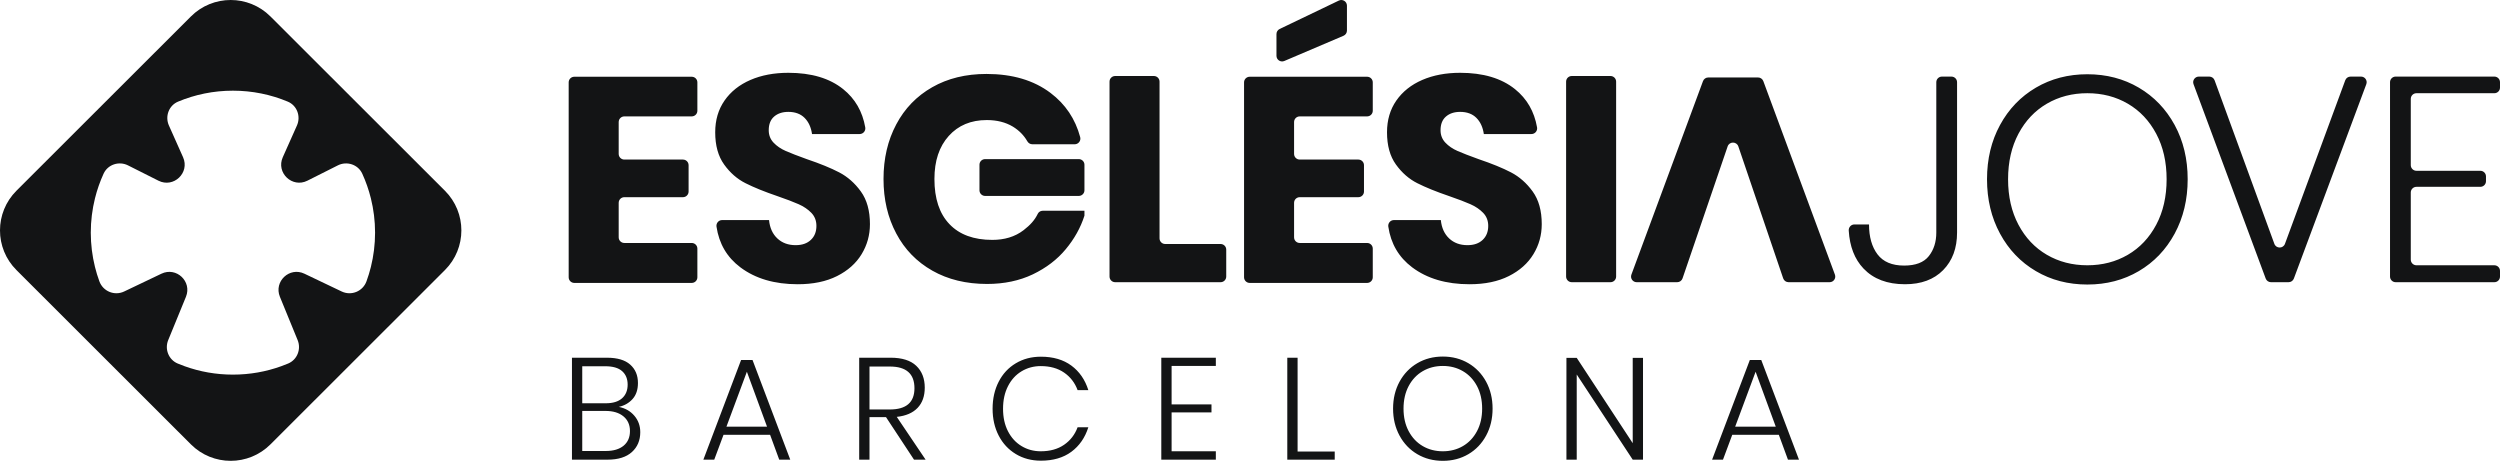
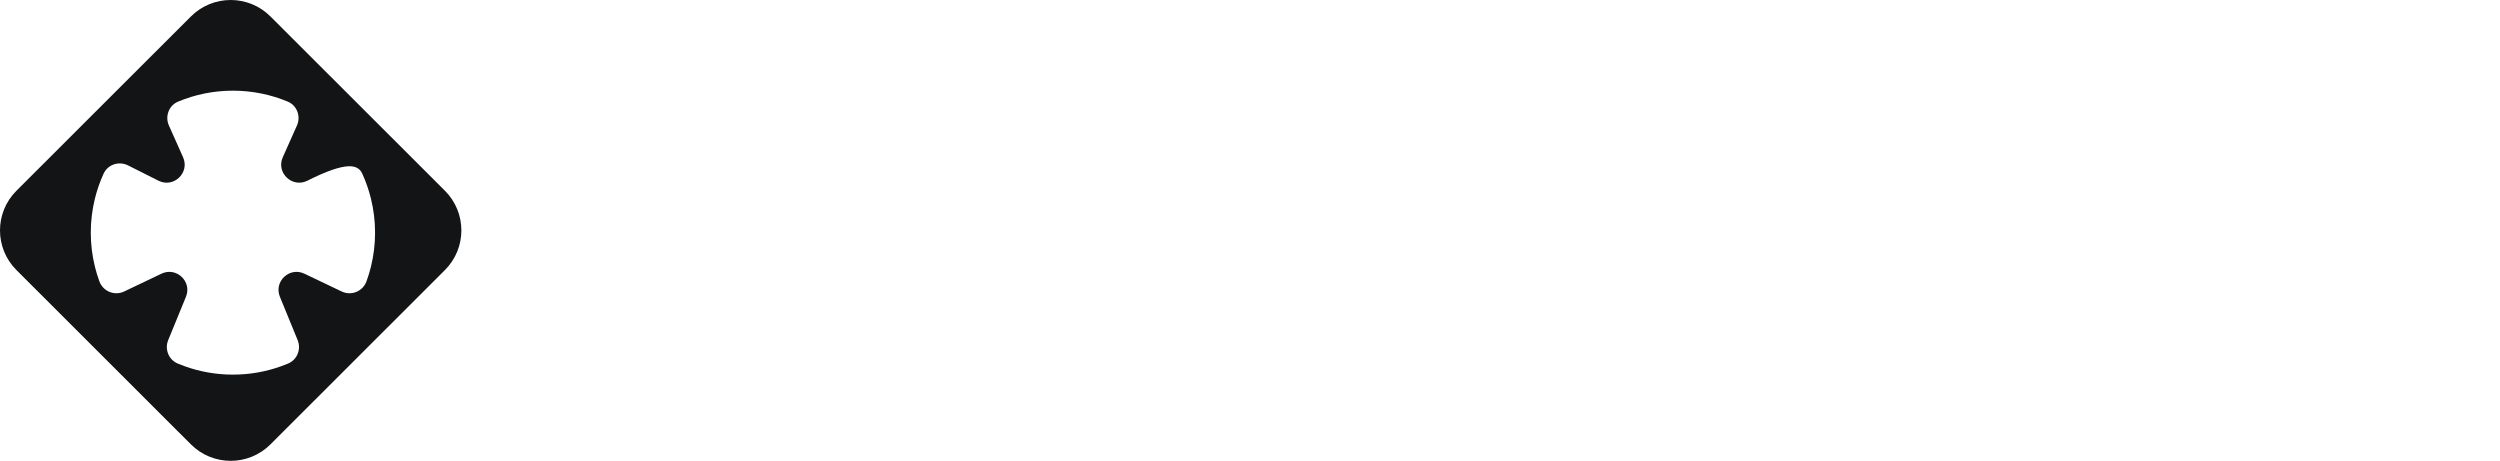
<svg xmlns="http://www.w3.org/2000/svg" width="217px" height="40px" viewBox="0 0 217 40" version="1.1">
  <title>logo/normal/dark</title>
  <g id="Web" stroke="none" stroke-width="1" fill="none" fill-rule="evenodd">
    <g id="Home" transform="translate(-95, -24)" fill="#131415" fill-rule="nonzero">
      <g id="logo/normal/dark" transform="translate(95, 24)">
-         <path d="M125.238,30.949 C126.06,30.949 126.799,31.142 127.454,31.526 C128.108,31.911 128.622,32.447 128.996,33.133 C129.369,33.819 129.556,34.598 129.556,35.468 C129.556,36.339 129.369,37.119 128.996,37.809 C128.622,38.5 128.108,39.038 127.454,39.422 C126.799,39.807 126.06,40 125.238,40 C124.415,40 123.676,39.807 123.022,39.422 C122.367,39.038 121.853,38.5 121.479,37.809 C121.106,37.119 120.919,36.339 120.919,35.468 C120.919,34.598 121.106,33.819 121.479,33.133 C121.853,32.447 122.367,31.911 123.022,31.526 C123.676,31.142 124.415,30.949 125.238,30.949 Z M90.35,30.961 C91.416,30.961 92.297,31.219 92.994,31.733 C93.69,32.248 94.182,32.957 94.467,33.861 L93.535,33.861 C93.3,33.225 92.91,32.719 92.364,32.342 C91.818,31.966 91.143,31.777 90.337,31.777 C89.724,31.777 89.168,31.928 88.669,32.23 C88.17,32.531 87.777,32.962 87.492,33.522 C87.206,34.083 87.064,34.736 87.064,35.481 C87.064,36.226 87.206,36.876 87.492,37.432 C87.777,37.989 88.17,38.418 88.669,38.719 C89.168,39.021 89.724,39.171 90.337,39.171 C91.143,39.171 91.818,38.983 92.364,38.606 C92.91,38.23 93.3,37.724 93.535,37.088 L94.467,37.088 C94.182,37.991 93.69,38.7 92.994,39.215 C92.297,39.73 91.416,39.987 90.35,39.987 C89.535,39.987 88.809,39.795 88.172,39.41 C87.534,39.025 87.038,38.492 86.686,37.809 C86.333,37.127 86.157,36.351 86.157,35.481 C86.157,34.602 86.333,33.819 86.686,33.133 C87.038,32.447 87.534,31.913 88.172,31.533 C88.809,31.152 89.535,30.961 90.35,30.961 Z M52.692,31.05 C53.582,31.05 54.252,31.248 54.7,31.646 C55.149,32.043 55.374,32.577 55.374,33.246 C55.374,33.824 55.219,34.286 54.909,34.633 C54.598,34.981 54.199,35.209 53.712,35.318 C54.266,35.426 54.715,35.681 55.059,36.083 C55.404,36.485 55.575,36.962 55.575,37.515 C55.575,38.226 55.332,38.801 54.846,39.24 C54.358,39.68 53.654,39.899 52.73,39.899 L49.646,39.899 L49.646,31.05 L52.692,31.05 Z M65.32,31.25 L68.594,39.899 L67.637,39.899 L66.844,37.74 L62.802,37.74 L61.996,39.899 L61.052,39.899 L64.326,31.25 L65.32,31.25 Z M77.297,31.049 C78.296,31.049 79.041,31.284 79.532,31.753 C80.023,32.221 80.269,32.853 80.269,33.648 C80.269,34.384 80.061,34.97 79.646,35.405 C79.23,35.841 78.628,36.1 77.839,36.184 L80.344,39.9 L79.337,39.9 L76.907,36.209 L75.472,36.209 L75.472,39.9 L74.578,39.9 L74.578,31.049 L77.297,31.049 Z M105.535,31.049 L105.535,31.765 L101.695,31.765 L101.695,35.104 L105.157,35.104 L105.157,35.794 L101.695,35.794 L101.695,39.171 L105.535,39.171 L105.535,39.899 L100.801,39.899 L100.801,31.049 L105.535,31.049 Z M112.631,31.05 L112.631,39.196 L115.854,39.196 L115.854,39.899 L111.737,39.899 L111.737,31.05 L112.631,31.05 Z M136.86,31.062 L141.72,38.468 L141.72,31.062 L142.613,31.062 L142.613,39.899 L141.72,39.899 L136.86,32.506 L136.86,39.899 L135.966,39.899 L135.966,31.062 L136.86,31.062 Z M152.878,31.25 L156.152,39.899 L155.195,39.899 L154.402,37.74 L150.36,37.74 L149.555,39.899 L148.61,39.899 L151.884,31.25 L152.878,31.25 Z M125.238,31.765 C124.591,31.765 124.01,31.915 123.494,32.217 C122.977,32.518 122.571,32.949 122.272,33.509 C121.975,34.07 121.826,34.723 121.826,35.468 C121.826,36.213 121.975,36.866 122.272,37.426 C122.571,37.987 122.977,38.418 123.494,38.72 C124.01,39.021 124.591,39.171 125.238,39.171 C125.884,39.171 126.465,39.021 126.981,38.72 C127.497,38.418 127.905,37.987 128.203,37.426 C128.501,36.866 128.65,36.213 128.65,35.468 C128.65,34.723 128.501,34.07 128.203,33.509 C127.905,32.949 127.497,32.518 126.981,32.217 C126.465,31.915 125.884,31.765 125.238,31.765 Z M52.554,35.669 L50.539,35.669 L50.539,39.146 L52.579,39.146 C53.242,39.146 53.758,38.994 54.128,38.688 C54.497,38.383 54.681,37.958 54.681,37.414 C54.681,36.878 54.492,36.453 54.115,36.14 C53.737,35.826 53.217,35.669 52.554,35.669 Z M64.829,32.267 L63.054,37.037 L66.579,37.037 L64.829,32.267 Z M152.387,32.267 L150.612,37.037 L154.137,37.037 L152.387,32.267 Z M77.235,31.815 L75.472,31.815 L75.472,35.543 L77.235,35.543 C78.662,35.543 79.375,34.928 79.375,33.698 C79.375,32.443 78.662,31.815 77.235,31.815 Z M52.529,31.79 L50.539,31.79 L50.539,35.004 L52.579,35.004 C53.2,35.004 53.672,34.859 53.996,34.571 C54.319,34.282 54.48,33.886 54.48,33.384 C54.48,32.89 54.321,32.501 54.002,32.217 C53.682,31.932 53.192,31.79 52.529,31.79 Z M181.181,6.445 C182.84,6.445 184.33,6.834 185.65,7.609 C186.97,8.386 188.007,9.466 188.761,10.85 C189.513,12.234 189.89,13.803 189.89,15.559 C189.89,17.314 189.513,18.887 188.761,20.28 C188.007,21.672 186.97,22.756 185.65,23.532 C184.33,24.309 182.84,24.697 181.181,24.697 C179.522,24.697 178.033,24.309 176.713,23.532 C175.393,22.756 174.355,21.672 173.603,20.28 C172.849,18.887 172.473,17.314 172.473,15.559 C172.473,13.803 172.849,12.234 173.603,10.85 C174.355,9.466 175.393,8.386 176.713,7.609 C178.033,6.834 179.522,6.445 181.181,6.445 Z M169.383,6.648 C169.654,6.648 169.873,6.866 169.873,7.137 L169.873,20.191 C169.873,21.541 169.471,22.625 168.667,23.444 C167.864,24.263 166.759,24.672 165.354,24.672 C163.814,24.672 162.612,24.216 161.749,23.305 C160.981,22.495 160.555,21.397 160.47,20.014 C160.453,19.728 160.673,19.482 160.96,19.482 L162.231,19.482 C162.231,20.562 162.477,21.427 162.967,22.077 C163.459,22.727 164.228,23.052 165.278,23.052 C166.277,23.052 166.992,22.777 167.423,22.229 C167.855,21.68 168.071,21.001 168.071,20.191 L168.071,7.137 C168.071,6.866 168.29,6.648 168.561,6.648 L169.383,6.648 Z M68.427,6.319 C70.425,6.319 72.011,6.791 73.188,7.737 C74.224,8.569 74.863,9.676 75.104,11.058 C75.157,11.358 74.925,11.635 74.619,11.635 L70.484,11.635 C70.399,11.044 70.183,10.576 69.836,10.23 C69.489,9.884 69.02,9.711 68.427,9.711 C67.92,9.711 67.509,9.846 67.196,10.116 C66.883,10.386 66.726,10.782 66.726,11.305 C66.726,11.728 66.866,12.086 67.145,12.382 C67.424,12.677 67.775,12.918 68.199,13.103 C68.622,13.289 69.231,13.525 70.027,13.812 C71.177,14.2 72.117,14.584 72.845,14.964 C73.572,15.343 74.199,15.896 74.724,16.622 C75.248,17.348 75.511,18.292 75.511,19.457 C75.511,20.402 75.269,21.272 74.787,22.064 C74.305,22.858 73.594,23.491 72.655,23.963 C71.715,24.436 70.577,24.672 69.24,24.672 C67.226,24.672 65.567,24.182 64.264,23.204 C63.104,22.333 62.413,21.156 62.192,19.671 C62.148,19.373 62.377,19.102 62.679,19.102 L66.752,19.102 C66.819,19.777 67.06,20.309 67.476,20.698 C67.89,21.086 68.418,21.28 69.062,21.28 C69.621,21.28 70.061,21.128 70.382,20.823 C70.704,20.52 70.865,20.115 70.865,19.609 C70.865,19.153 70.716,18.773 70.421,18.47 C70.124,18.166 69.756,17.917 69.316,17.723 C68.876,17.529 68.266,17.296 67.488,17.027 C66.354,16.639 65.427,16.264 64.708,15.9 C63.989,15.538 63.37,14.998 62.855,14.28 C62.338,13.563 62.08,12.631 62.08,11.483 C62.08,10.42 62.351,9.5 62.893,8.723 C63.434,7.947 64.183,7.353 65.139,6.939 C66.095,6.526 67.192,6.319 68.427,6.319 Z M126.74,6.319 C128.737,6.319 130.324,6.791 131.501,7.737 C132.537,8.569 133.176,9.676 133.417,11.058 C133.47,11.358 133.237,11.635 132.932,11.635 L128.797,11.635 C128.712,11.044 128.496,10.576 128.149,10.23 C127.802,9.884 127.333,9.711 126.74,9.711 C126.233,9.711 125.821,9.846 125.509,10.116 C125.196,10.386 125.039,10.782 125.039,11.305 C125.039,11.728 125.179,12.086 125.458,12.382 C125.737,12.677 126.088,12.918 126.512,13.103 C126.935,13.289 127.544,13.525 128.34,13.812 C129.49,14.2 130.43,14.584 131.158,14.964 C131.885,15.343 132.512,15.896 133.037,16.622 C133.562,17.348 133.824,18.292 133.824,19.457 C133.824,20.402 133.583,21.272 133.1,22.064 C132.618,22.858 131.907,23.491 130.968,23.963 C130.028,24.436 128.89,24.672 127.553,24.672 C125.538,24.672 123.879,24.182 122.576,23.204 C121.417,22.333 120.726,21.156 120.505,19.671 C120.46,19.373 120.689,19.102 120.991,19.102 L125.065,19.102 C125.132,19.777 125.373,20.309 125.788,20.698 C126.203,21.086 126.731,21.28 127.375,21.28 C127.934,21.28 128.374,21.128 128.695,20.823 C129.016,20.52 129.178,20.115 129.178,19.609 C129.178,19.153 129.029,18.773 128.733,18.47 C128.437,18.166 128.069,17.917 127.628,17.723 C127.188,17.529 126.579,17.296 125.801,17.027 C124.667,16.639 123.74,16.264 123.021,15.9 C122.301,15.538 121.684,14.998 121.167,14.28 C120.65,13.563 120.393,12.631 120.393,11.483 C120.393,10.42 120.664,9.5 121.205,8.723 C121.747,7.947 122.496,7.353 123.452,6.939 C124.408,6.526 125.504,6.319 126.74,6.319 Z M85.628,6.419 C87.876,6.419 89.728,6.967 91.185,8.066 C92.476,9.04 93.335,10.317 93.76,11.901 C93.837,12.185 93.649,12.466 93.371,12.514 L93.285,12.522 L89.601,12.522 C89.419,12.522 89.259,12.417 89.169,12.259 C88.87,11.738 88.448,11.316 87.912,10.988 C87.284,10.612 86.533,10.421 85.65,10.421 C84.28,10.421 83.179,10.879 82.351,11.8 C81.522,12.722 81.108,13.965 81.108,15.535 C81.108,17.237 81.54,18.544 82.414,19.456 C83.283,20.368 84.526,20.822 86.133,20.822 C87.166,20.822 88.09,20.563 88.85,19.978 C89.426,19.533 89.814,19.109 90.079,18.557 C90.145,18.42 90.276,18.329 90.423,18.302 L90.513,18.294 L94.13,18.294 L94.13,18.721 C93.793,19.769 93.251,20.74 92.504,21.634 C91.763,22.528 90.812,23.254 89.651,23.812 C88.49,24.366 87.166,24.647 85.678,24.647 C83.866,24.647 82.282,24.262 80.93,23.495 C79.575,22.728 78.527,21.652 77.795,20.268 C77.057,18.884 76.689,17.305 76.689,15.535 C76.689,13.761 77.057,12.181 77.795,10.797 C78.527,9.413 79.57,8.338 80.917,7.571 C82.26,6.804 83.83,6.419 85.628,6.419 Z M60.041,6.661 C60.312,6.661 60.532,6.879 60.532,7.149 L60.532,9.615 C60.532,9.885 60.312,10.103 60.041,10.103 L54.192,10.103 C53.921,10.103 53.702,10.322 53.702,10.592 L53.702,13.361 C53.702,13.631 53.921,13.85 54.192,13.85 L59.28,13.85 C59.551,13.85 59.77,14.069 59.77,14.339 L59.77,16.626 C59.77,16.897 59.551,17.116 59.28,17.116 L54.192,17.116 C53.921,17.116 53.702,17.334 53.702,17.605 L53.702,20.601 C53.702,20.871 53.921,21.09 54.192,21.09 L60.041,21.09 C60.312,21.09 60.532,21.309 60.532,21.578 L60.532,24.069 C60.532,24.339 60.312,24.558 60.041,24.558 L49.851,24.558 C49.58,24.558 49.361,24.339 49.361,24.069 L49.361,7.149 C49.361,6.879 49.58,6.661 49.851,6.661 L60.041,6.661 Z M118.665,6.661 C118.936,6.661 119.156,6.879 119.156,7.149 L119.156,9.615 C119.156,9.885 118.936,10.103 118.665,10.103 L112.816,10.103 C112.545,10.103 112.326,10.322 112.326,10.592 L112.326,13.361 C112.326,13.631 112.545,13.85 112.816,13.85 L117.904,13.85 C118.175,13.85 118.394,14.069 118.394,14.339 L118.394,16.626 C118.394,16.897 118.175,17.116 117.904,17.116 L112.816,17.116 C112.545,17.116 112.326,17.334 112.326,17.605 L112.326,20.601 C112.326,20.871 112.545,21.09 112.816,21.09 L118.665,21.09 C118.936,21.09 119.156,21.309 119.156,21.578 L119.156,24.069 C119.156,24.339 118.936,24.558 118.665,24.558 L108.475,24.558 C108.204,24.558 107.984,24.339 107.984,24.069 L107.984,7.149 C107.984,6.879 108.204,6.661 108.475,6.661 L118.665,6.661 Z M191.766,6.648 C191.972,6.648 192.156,6.776 192.226,6.969 L197.414,21.164 C197.57,21.592 198.177,21.593 198.334,21.165 L203.568,6.968 C203.639,6.775 203.823,6.648 204.029,6.648 L204.936,6.648 C205.278,6.648 205.515,6.987 205.396,7.307 L199.108,24.176 C199.037,24.367 198.854,24.495 198.649,24.495 L197.122,24.495 C196.916,24.495 196.733,24.367 196.662,24.176 L190.398,7.306 C190.28,6.987 190.517,6.648 190.858,6.648 L191.766,6.648 Z M216.51,6.647 C216.781,6.647 217,6.866 217,7.136 L217,7.602 C217,7.872 216.781,8.091 216.51,8.091 L209.747,8.091 C209.476,8.091 209.256,8.309 209.256,8.579 L209.256,14.336 C209.256,14.606 209.476,14.824 209.747,14.824 L215.293,14.824 C215.564,14.824 215.783,15.043 215.783,15.313 L215.783,15.728 C215.783,15.998 215.564,16.217 215.293,16.217 L209.747,16.217 C209.476,16.217 209.256,16.436 209.256,16.706 L209.256,22.537 C209.256,22.808 209.476,23.026 209.747,23.026 L216.51,23.026 C216.781,23.026 217,23.245 217,23.515 L217,24.006 C217,24.276 216.781,24.495 216.51,24.495 L207.944,24.495 C207.673,24.495 207.454,24.276 207.454,24.006 L207.454,7.136 C207.454,6.866 207.673,6.647 207.944,6.647 L216.51,6.647 Z M100.158,6.597 C100.429,6.597 100.648,6.816 100.648,7.086 L100.648,20.69 C100.648,20.959 100.868,21.179 101.138,21.179 L105.947,21.179 C106.218,21.179 106.437,21.397 106.437,21.667 L106.437,24.006 C106.437,24.276 106.218,24.495 105.947,24.495 L96.797,24.495 C96.526,24.495 96.307,24.276 96.307,24.006 L96.307,7.086 C96.307,6.816 96.526,6.597 96.797,6.597 L100.158,6.597 Z M139.79,6.597 C140.061,6.597 140.28,6.816 140.28,7.086 L140.28,24.006 C140.28,24.276 140.061,24.495 139.79,24.495 L136.429,24.495 C136.158,24.495 135.938,24.276 135.938,24.006 L135.938,7.086 C135.938,6.816 136.158,6.597 136.429,6.597 L139.79,6.597 Z M152.597,6.724 C152.802,6.724 152.986,6.851 153.057,7.044 L159.271,23.837 C159.389,24.156 159.152,24.495 158.811,24.495 L155.246,24.495 C155.035,24.495 154.849,24.361 154.781,24.163 L150.888,12.709 C150.737,12.267 150.11,12.266 149.959,12.708 L146.044,24.163 C145.977,24.362 145.79,24.495 145.581,24.495 L142.065,24.495 C141.724,24.495 141.487,24.156 141.605,23.837 L147.819,7.044 C147.89,6.851 148.073,6.724 148.279,6.724 L152.597,6.724 Z M181.181,8.091 C179.878,8.091 178.706,8.394 177.665,9.002 C176.624,9.61 175.803,10.479 175.202,11.61 C174.602,12.741 174.301,14.057 174.301,15.559 C174.301,17.061 174.602,18.377 175.202,19.508 C175.803,20.639 176.624,21.508 177.665,22.115 C178.706,22.722 179.878,23.026 181.181,23.026 C182.485,23.026 183.657,22.722 184.698,22.115 C185.739,21.508 186.559,20.639 187.16,19.508 C187.762,18.377 188.062,17.061 188.062,15.559 C188.062,14.057 187.762,12.741 187.16,11.61 C186.559,10.479 185.739,9.61 184.698,9.002 C183.657,8.394 182.485,8.091 181.181,8.091 Z M93.639,13.811 C93.88,13.811 94.08,13.984 94.122,14.212 L94.13,14.299 L94.13,16.517 C94.13,16.757 93.956,16.956 93.727,16.998 L93.639,17.006 L85.508,17.006 C85.267,17.006 85.067,16.833 85.026,16.605 L85.018,16.517 L85.018,14.299 C85.018,14.06 85.191,13.86 85.42,13.819 L85.508,13.811 L93.639,13.811 Z M116.915,0.49 L116.915,2.655 C116.915,2.85 116.798,3.027 116.618,3.104 L111.48,5.293 C111.156,5.431 110.797,5.195 110.797,4.844 L110.797,2.955 C110.797,2.768 110.905,2.596 111.074,2.515 L116.213,0.049 C116.538,-0.107 116.915,0.129 116.915,0.49 Z" id="EJB" />
        <g id="logo/icon/dark">
-           <path d="M32.193,23.17 C32.087,23.596 31.959,24.014 31.81,24.421 C31.493,25.291 30.495,25.7 29.658,25.301 L26.422,23.756 C25.128,23.138 23.753,24.435 24.295,25.76 L25.836,29.523 C26.158,30.31 25.799,31.222 25.015,31.552 C24.812,31.637 24.606,31.717 24.398,31.792 C23.092,32.263 21.684,32.517 20.218,32.517 C18.752,32.517 17.344,32.263 16.038,31.792 C15.83,31.717 15.624,31.637 15.421,31.552 C14.637,31.222 14.278,30.31 14.6,29.523 L16.141,25.76 C16.684,24.435 15.308,23.138 14.015,23.756 L10.778,25.301 C9.942,25.7 8.944,25.291 8.626,24.421 C8.477,24.014 8.349,23.596 8.243,23.17 C8.007,22.216 7.88,21.22 7.88,20.194 C7.88,19.168 8.007,18.172 8.243,17.219 C8.428,16.475 8.679,15.758 8.991,15.076 C9.355,14.278 10.326,13.96 11.11,14.354 L13.755,15.685 C15.071,16.347 16.49,14.994 15.891,13.65 L14.66,10.89 C14.308,10.099 14.656,9.156 15.455,8.822 C16.92,8.209 18.528,7.871 20.218,7.871 C21.908,7.871 23.516,8.209 24.981,8.822 C25.78,9.156 26.129,10.099 25.776,10.89 L24.545,13.649 C23.946,14.993 25.366,16.346 26.681,15.684 L29.326,14.354 C30.11,13.96 31.081,14.278 31.445,15.075 C31.757,15.758 32.008,16.475 32.193,17.219 C32.429,18.172 32.556,19.168 32.556,20.194 C32.556,21.22 32.429,22.216 32.193,23.17 M38.617,16.553 L23.475,1.428 C21.569,-0.476 18.478,-0.476 16.572,1.428 L1.43,16.553 C-0.477,18.456 -0.477,21.543 1.43,23.444 L16.572,38.572 C18.478,40.476 21.569,40.476 23.475,38.572 L38.617,23.444 C40.524,21.543 40.524,18.456 38.617,16.553" id="icono-solid" />
+           <path d="M32.193,23.17 C32.087,23.596 31.959,24.014 31.81,24.421 C31.493,25.291 30.495,25.7 29.658,25.301 L26.422,23.756 C25.128,23.138 23.753,24.435 24.295,25.76 L25.836,29.523 C26.158,30.31 25.799,31.222 25.015,31.552 C24.812,31.637 24.606,31.717 24.398,31.792 C23.092,32.263 21.684,32.517 20.218,32.517 C18.752,32.517 17.344,32.263 16.038,31.792 C15.83,31.717 15.624,31.637 15.421,31.552 C14.637,31.222 14.278,30.31 14.6,29.523 L16.141,25.76 C16.684,24.435 15.308,23.138 14.015,23.756 L10.778,25.301 C9.942,25.7 8.944,25.291 8.626,24.421 C8.477,24.014 8.349,23.596 8.243,23.17 C8.007,22.216 7.88,21.22 7.88,20.194 C7.88,19.168 8.007,18.172 8.243,17.219 C8.428,16.475 8.679,15.758 8.991,15.076 C9.355,14.278 10.326,13.96 11.11,14.354 L13.755,15.685 C15.071,16.347 16.49,14.994 15.891,13.65 L14.66,10.89 C14.308,10.099 14.656,9.156 15.455,8.822 C16.92,8.209 18.528,7.871 20.218,7.871 C21.908,7.871 23.516,8.209 24.981,8.822 C25.78,9.156 26.129,10.099 25.776,10.89 L24.545,13.649 C23.946,14.993 25.366,16.346 26.681,15.684 C30.11,13.96 31.081,14.278 31.445,15.075 C31.757,15.758 32.008,16.475 32.193,17.219 C32.429,18.172 32.556,19.168 32.556,20.194 C32.556,21.22 32.429,22.216 32.193,23.17 M38.617,16.553 L23.475,1.428 C21.569,-0.476 18.478,-0.476 16.572,1.428 L1.43,16.553 C-0.477,18.456 -0.477,21.543 1.43,23.444 L16.572,38.572 C18.478,40.476 21.569,40.476 23.475,38.572 L38.617,23.444 C40.524,21.543 40.524,18.456 38.617,16.553" id="icono-solid" />
        </g>
      </g>
    </g>
  </g>
</svg>